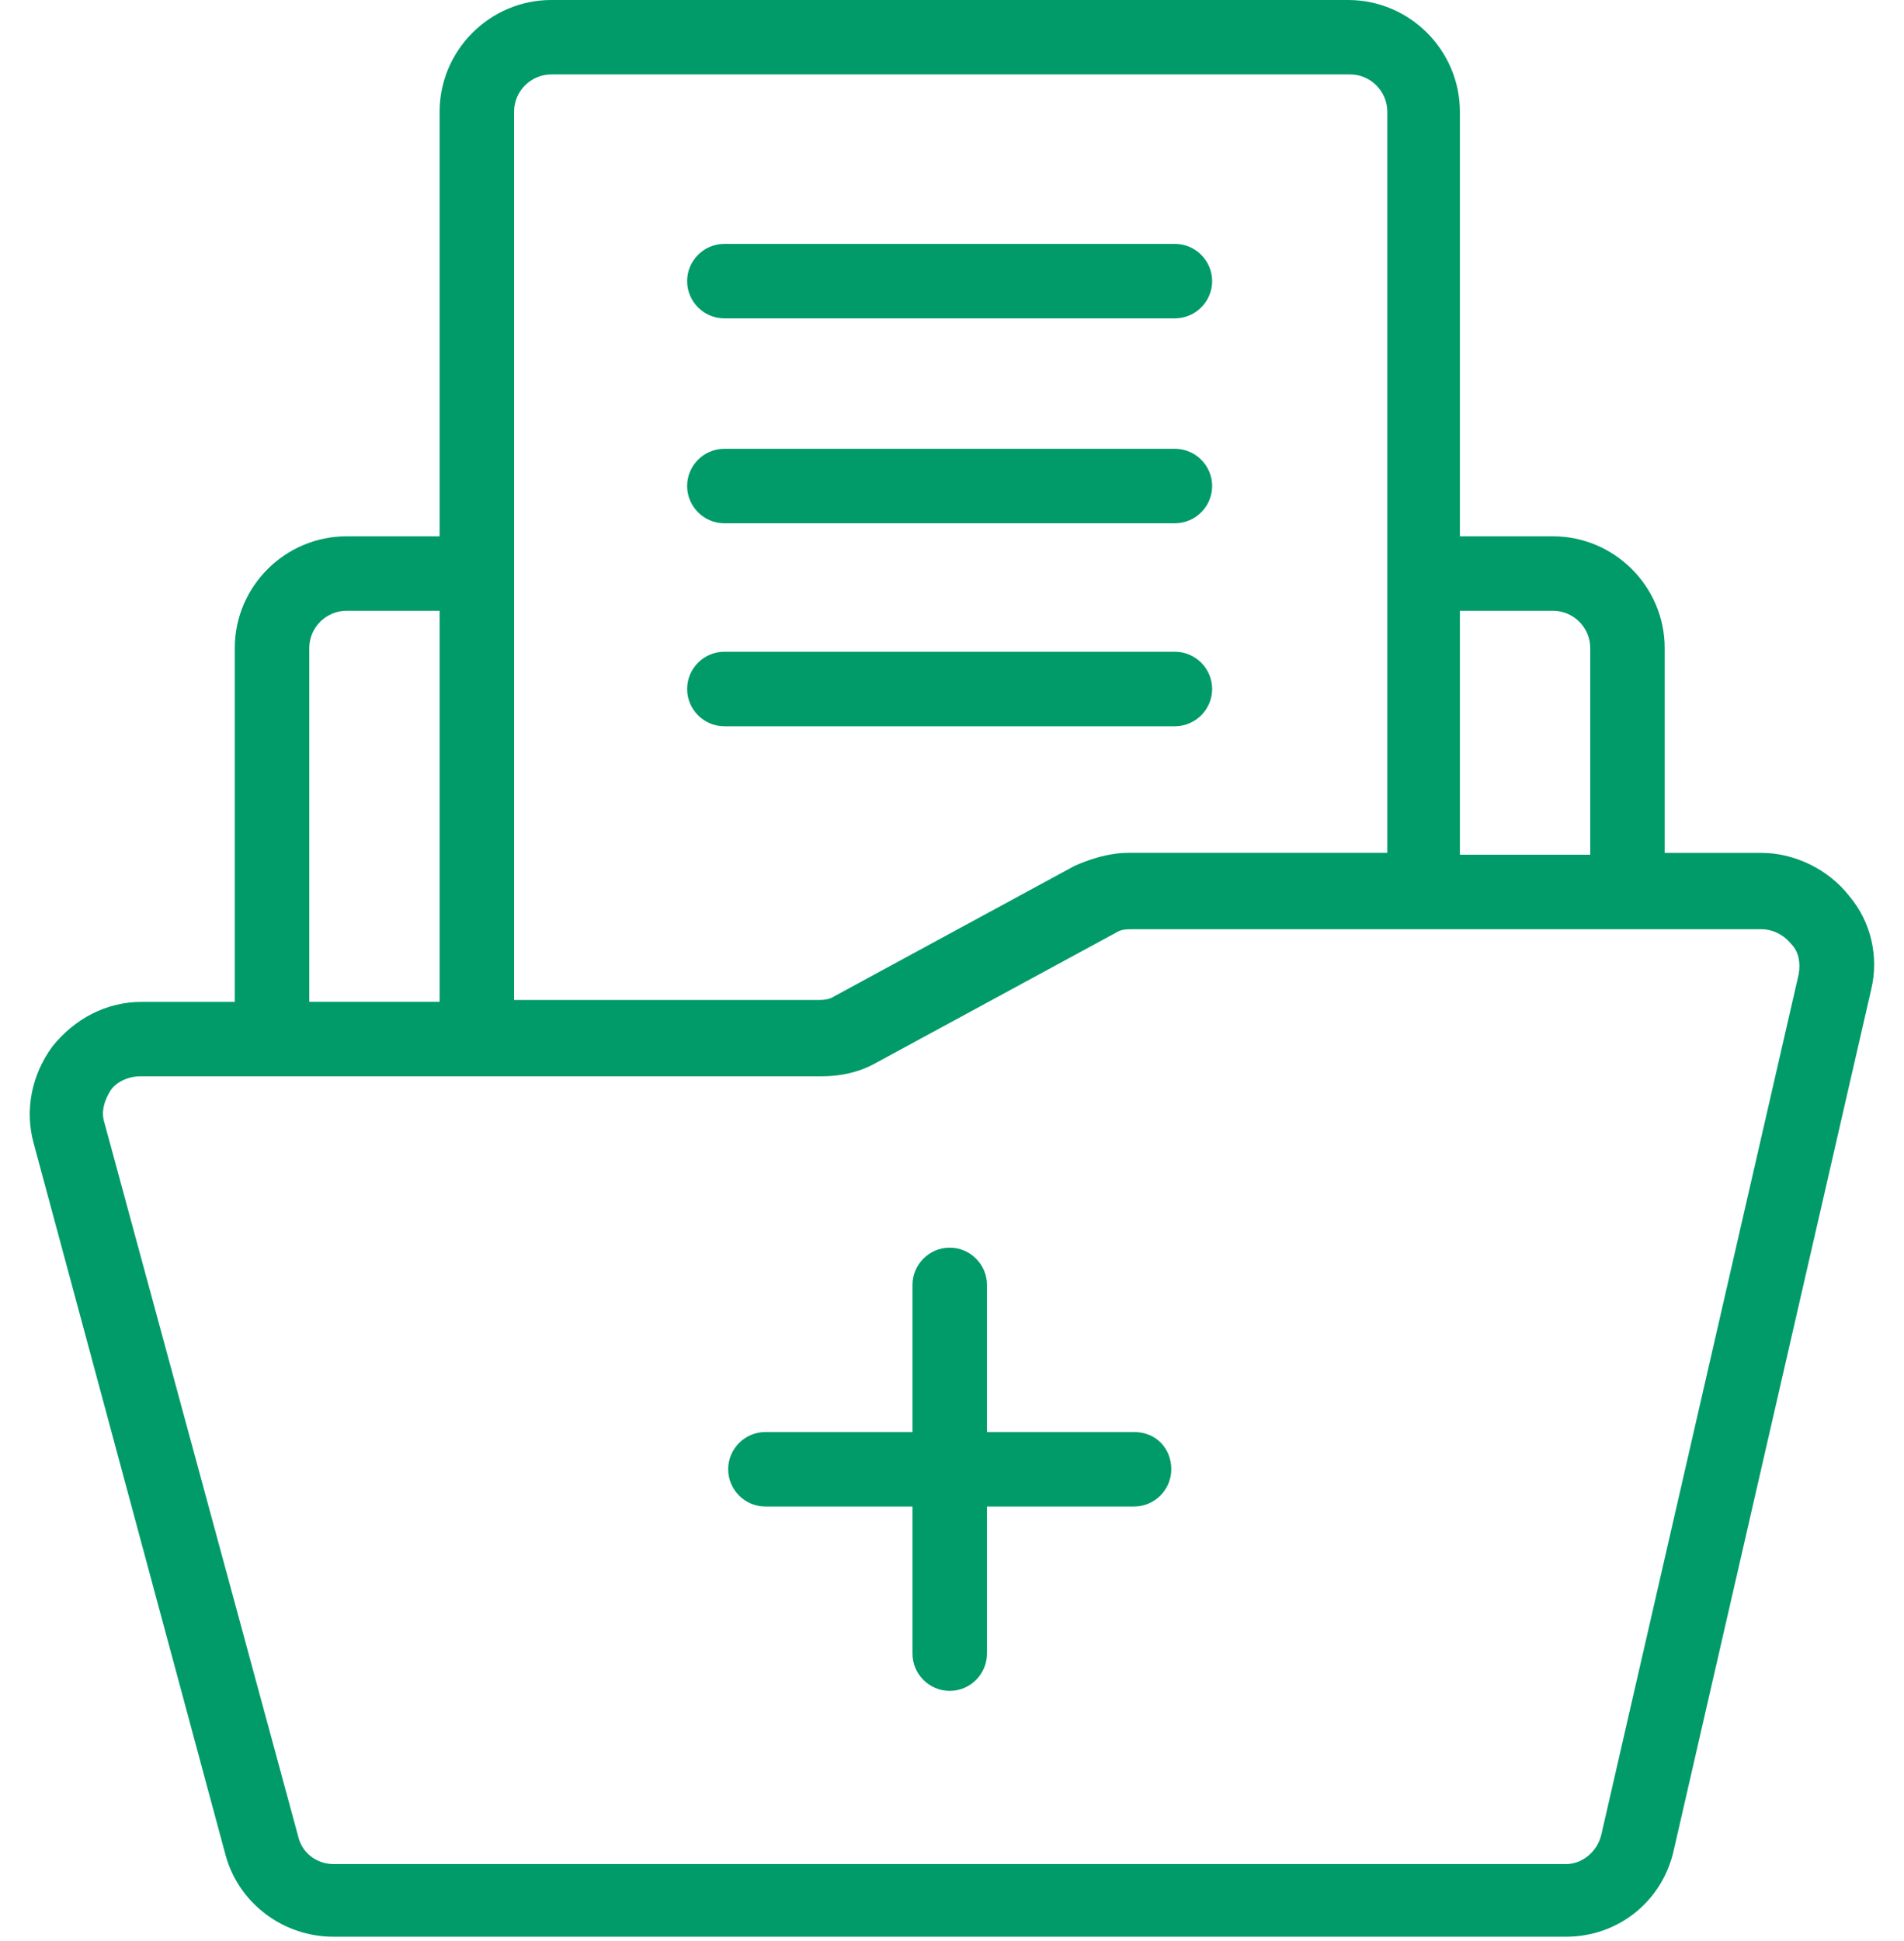
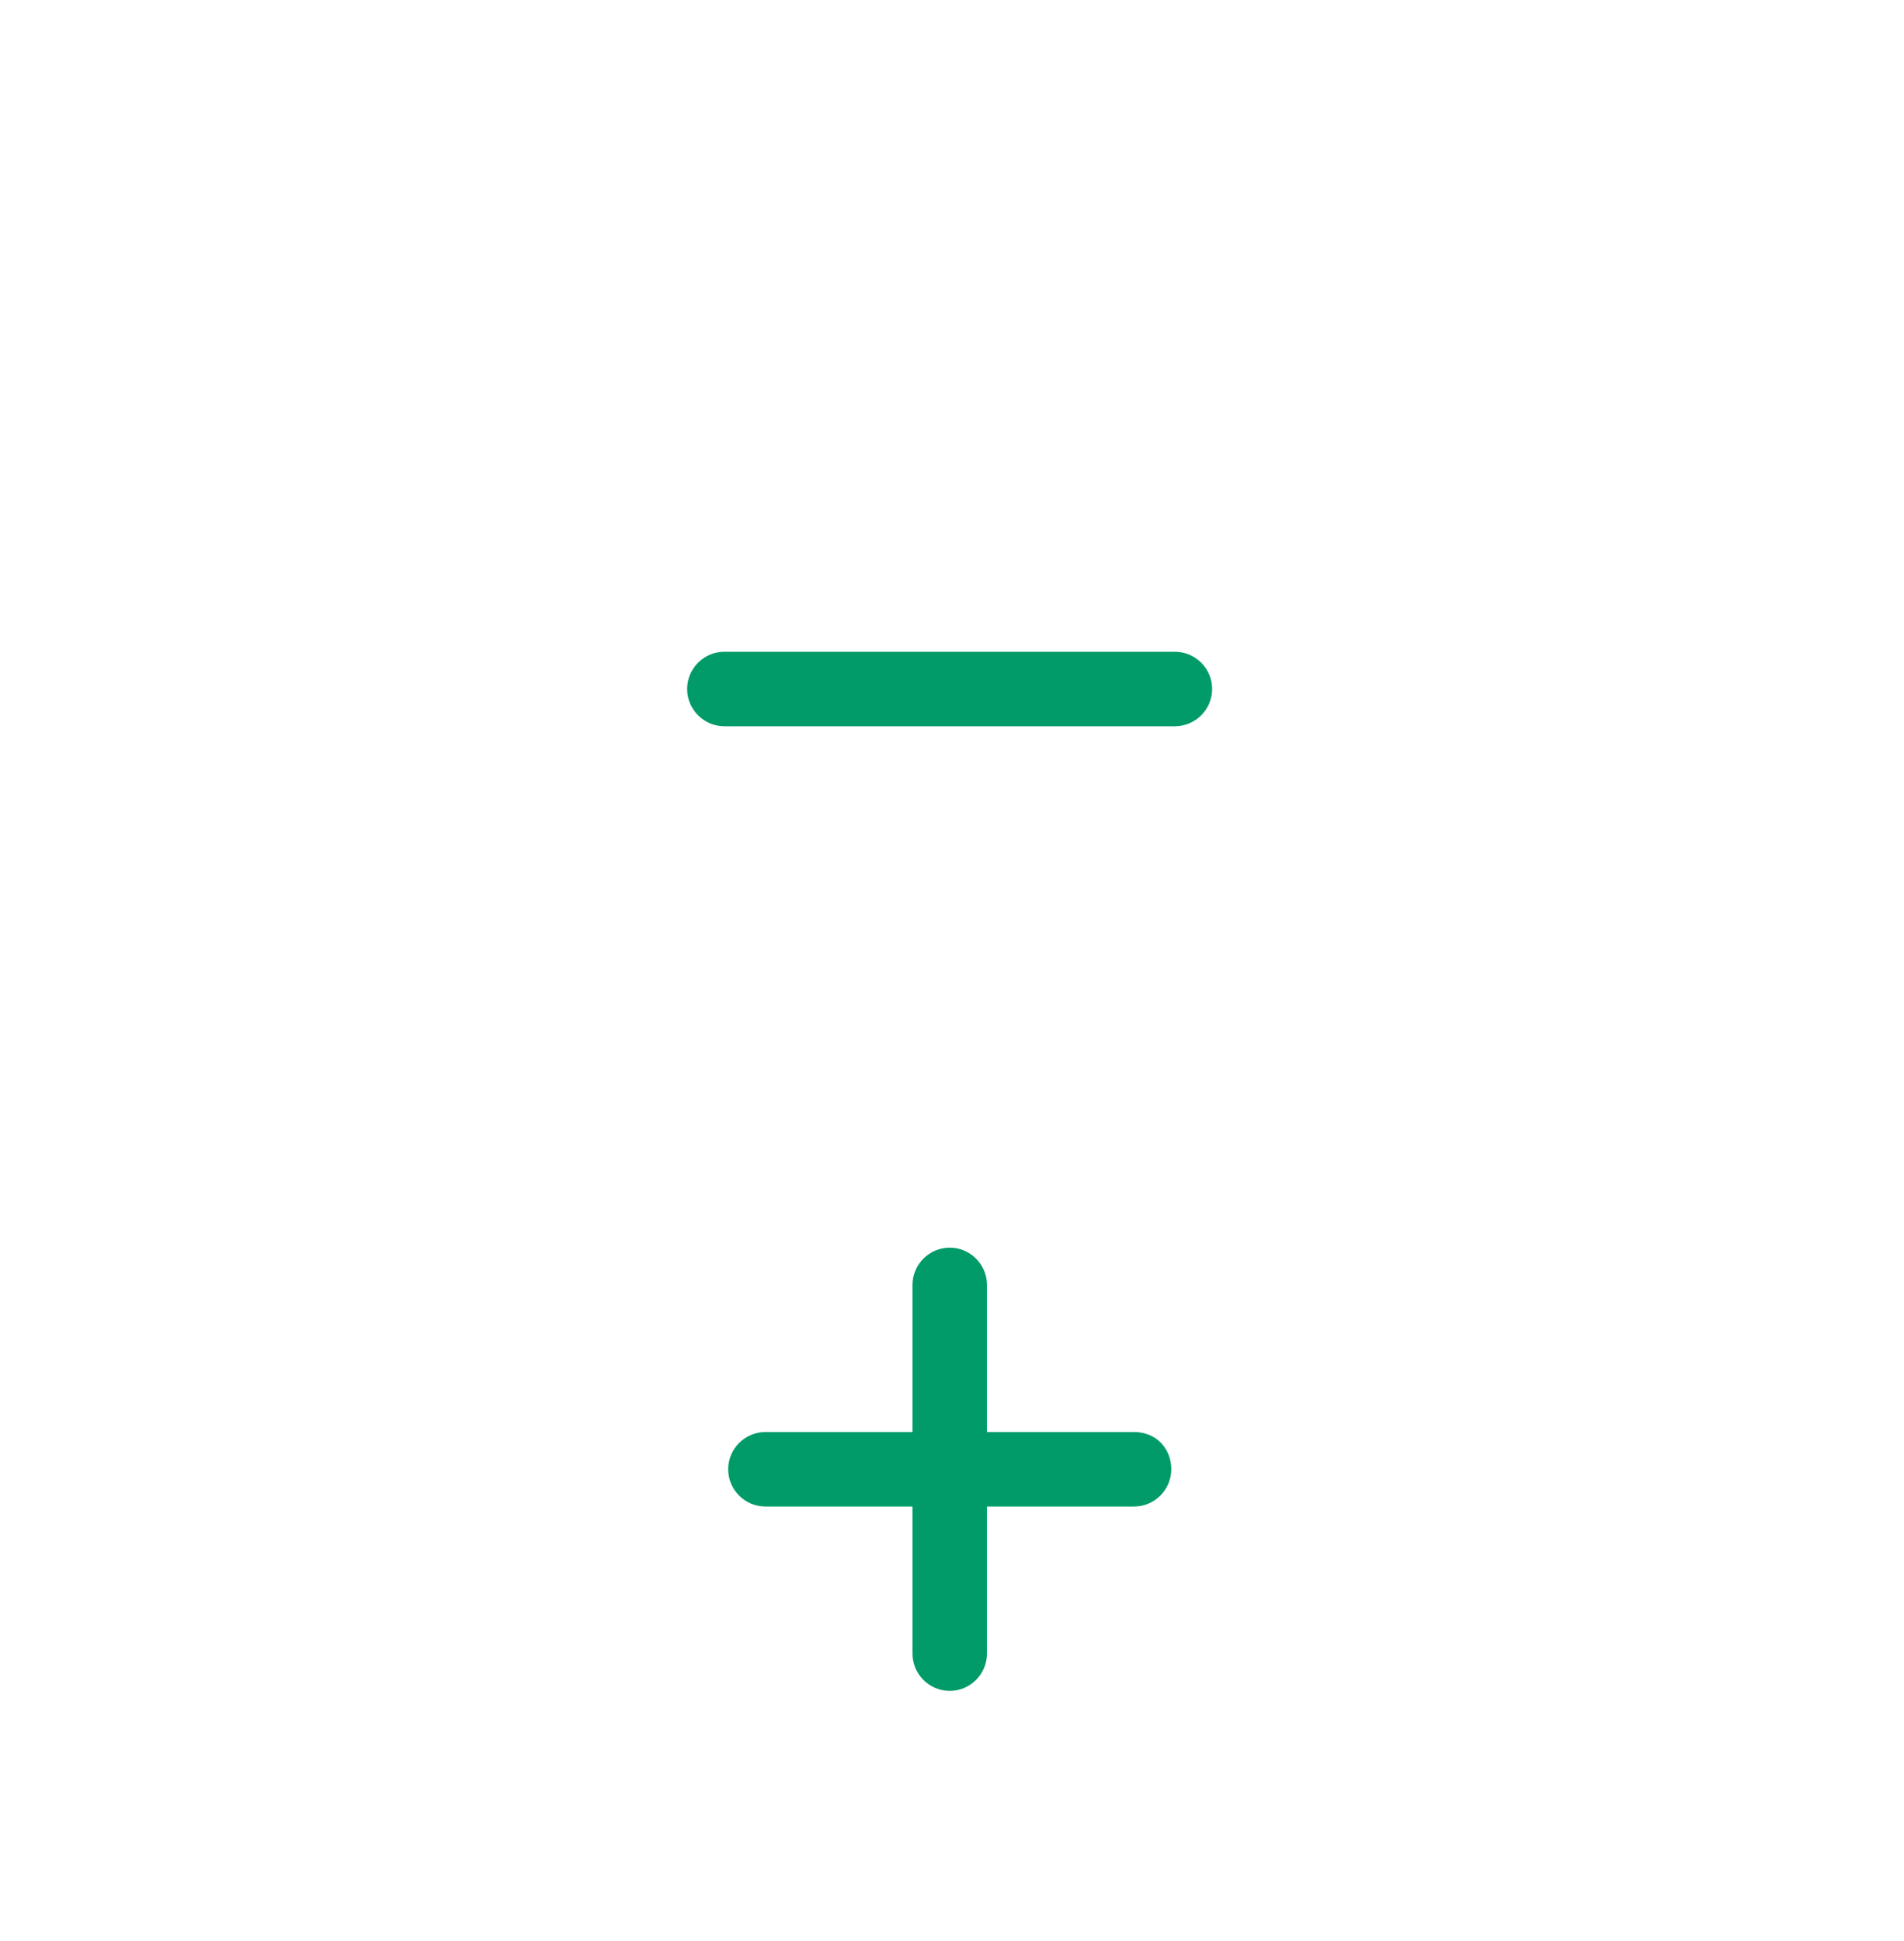
<svg xmlns="http://www.w3.org/2000/svg" width="52" height="53" viewBox="0 0 52 53" fill="none">
-   <path d="M50.498 24.457C49.939 23.745 49.024 23.288 48.108 23.288H45.464V17.695C45.464 16.017 44.092 14.644 42.413 14.644H39.871V3.051C39.871 1.373 38.498 0 36.82 0H15.056C13.379 0 12.006 1.373 12.006 3.051V14.644H9.463C7.785 14.644 6.412 16.017 6.412 17.695V27.356H3.87C2.904 27.356 2.039 27.814 1.429 28.576C0.87 29.339 0.666 30.305 0.921 31.221L6.158 50.645C6.514 51.967 7.734 52.882 9.107 52.882H42.769C44.193 52.882 45.413 51.916 45.718 50.492L51.108 27C51.312 26.136 51.108 25.17 50.498 24.458L50.498 24.457ZM42.414 16.677C42.973 16.677 43.431 17.135 43.431 17.694V23.338H39.871V16.677H42.414ZM14.04 3.049C14.04 2.49 14.498 2.032 15.057 2.032H36.871C37.43 2.032 37.888 2.49 37.888 3.049V23.287H30.82C30.312 23.287 29.803 23.44 29.346 23.643L22.786 27.203C22.633 27.304 22.481 27.304 22.277 27.304H14.04L14.04 3.049ZM8.447 17.694C8.447 17.134 8.905 16.677 9.464 16.677H12.006V27.355H8.447V17.694ZM49.126 26.592L43.736 50.084C43.634 50.542 43.227 50.898 42.77 50.898H9.108C8.65 50.898 8.243 50.593 8.142 50.135L2.853 30.66C2.752 30.355 2.853 30.05 3.006 29.796C3.158 29.542 3.514 29.389 3.819 29.389H22.43C22.938 29.389 23.447 29.287 23.904 29.033L30.464 25.474C30.616 25.372 30.769 25.372 30.922 25.372H48.108C48.413 25.372 48.718 25.525 48.922 25.779C49.125 25.982 49.176 26.287 49.125 26.592L49.126 26.592Z" fill="#009B69" />
  <path d="M30.972 39.101H26.955V35.084C26.955 34.525 26.497 34.067 25.938 34.067C25.378 34.067 24.921 34.525 24.921 35.084V39.101H20.904C20.344 39.101 19.887 39.559 19.887 40.118C19.887 40.678 20.344 41.135 20.904 41.135H24.921V45.152C24.921 45.712 25.378 46.169 25.938 46.169C26.497 46.169 26.955 45.712 26.955 45.152V41.135H30.972C31.531 41.135 31.989 40.678 31.989 40.118C31.989 39.559 31.582 39.101 30.972 39.101Z" fill="#009B69" />
-   <path d="M19.783 8.693H32.088C32.647 8.693 33.105 8.235 33.105 7.676C33.105 7.117 32.647 6.659 32.088 6.659H19.783C19.223 6.659 18.766 7.117 18.766 7.676C18.766 8.235 19.223 8.693 19.783 8.693Z" fill="#009B69" />
-   <path d="M19.783 14.288H32.088C32.647 14.288 33.105 13.83 33.105 13.271C33.105 12.711 32.647 12.254 32.088 12.254H19.783C19.223 12.254 18.766 12.711 18.766 13.271C18.766 13.83 19.223 14.288 19.783 14.288Z" fill="#009B69" />
  <path d="M19.783 19.83H32.088C32.647 19.83 33.105 19.372 33.105 18.813C33.105 18.253 32.647 17.796 32.088 17.796H19.783C19.223 17.796 18.766 18.253 18.766 18.813C18.766 19.372 19.223 19.83 19.783 19.83Z" fill="#009B69" />
</svg>